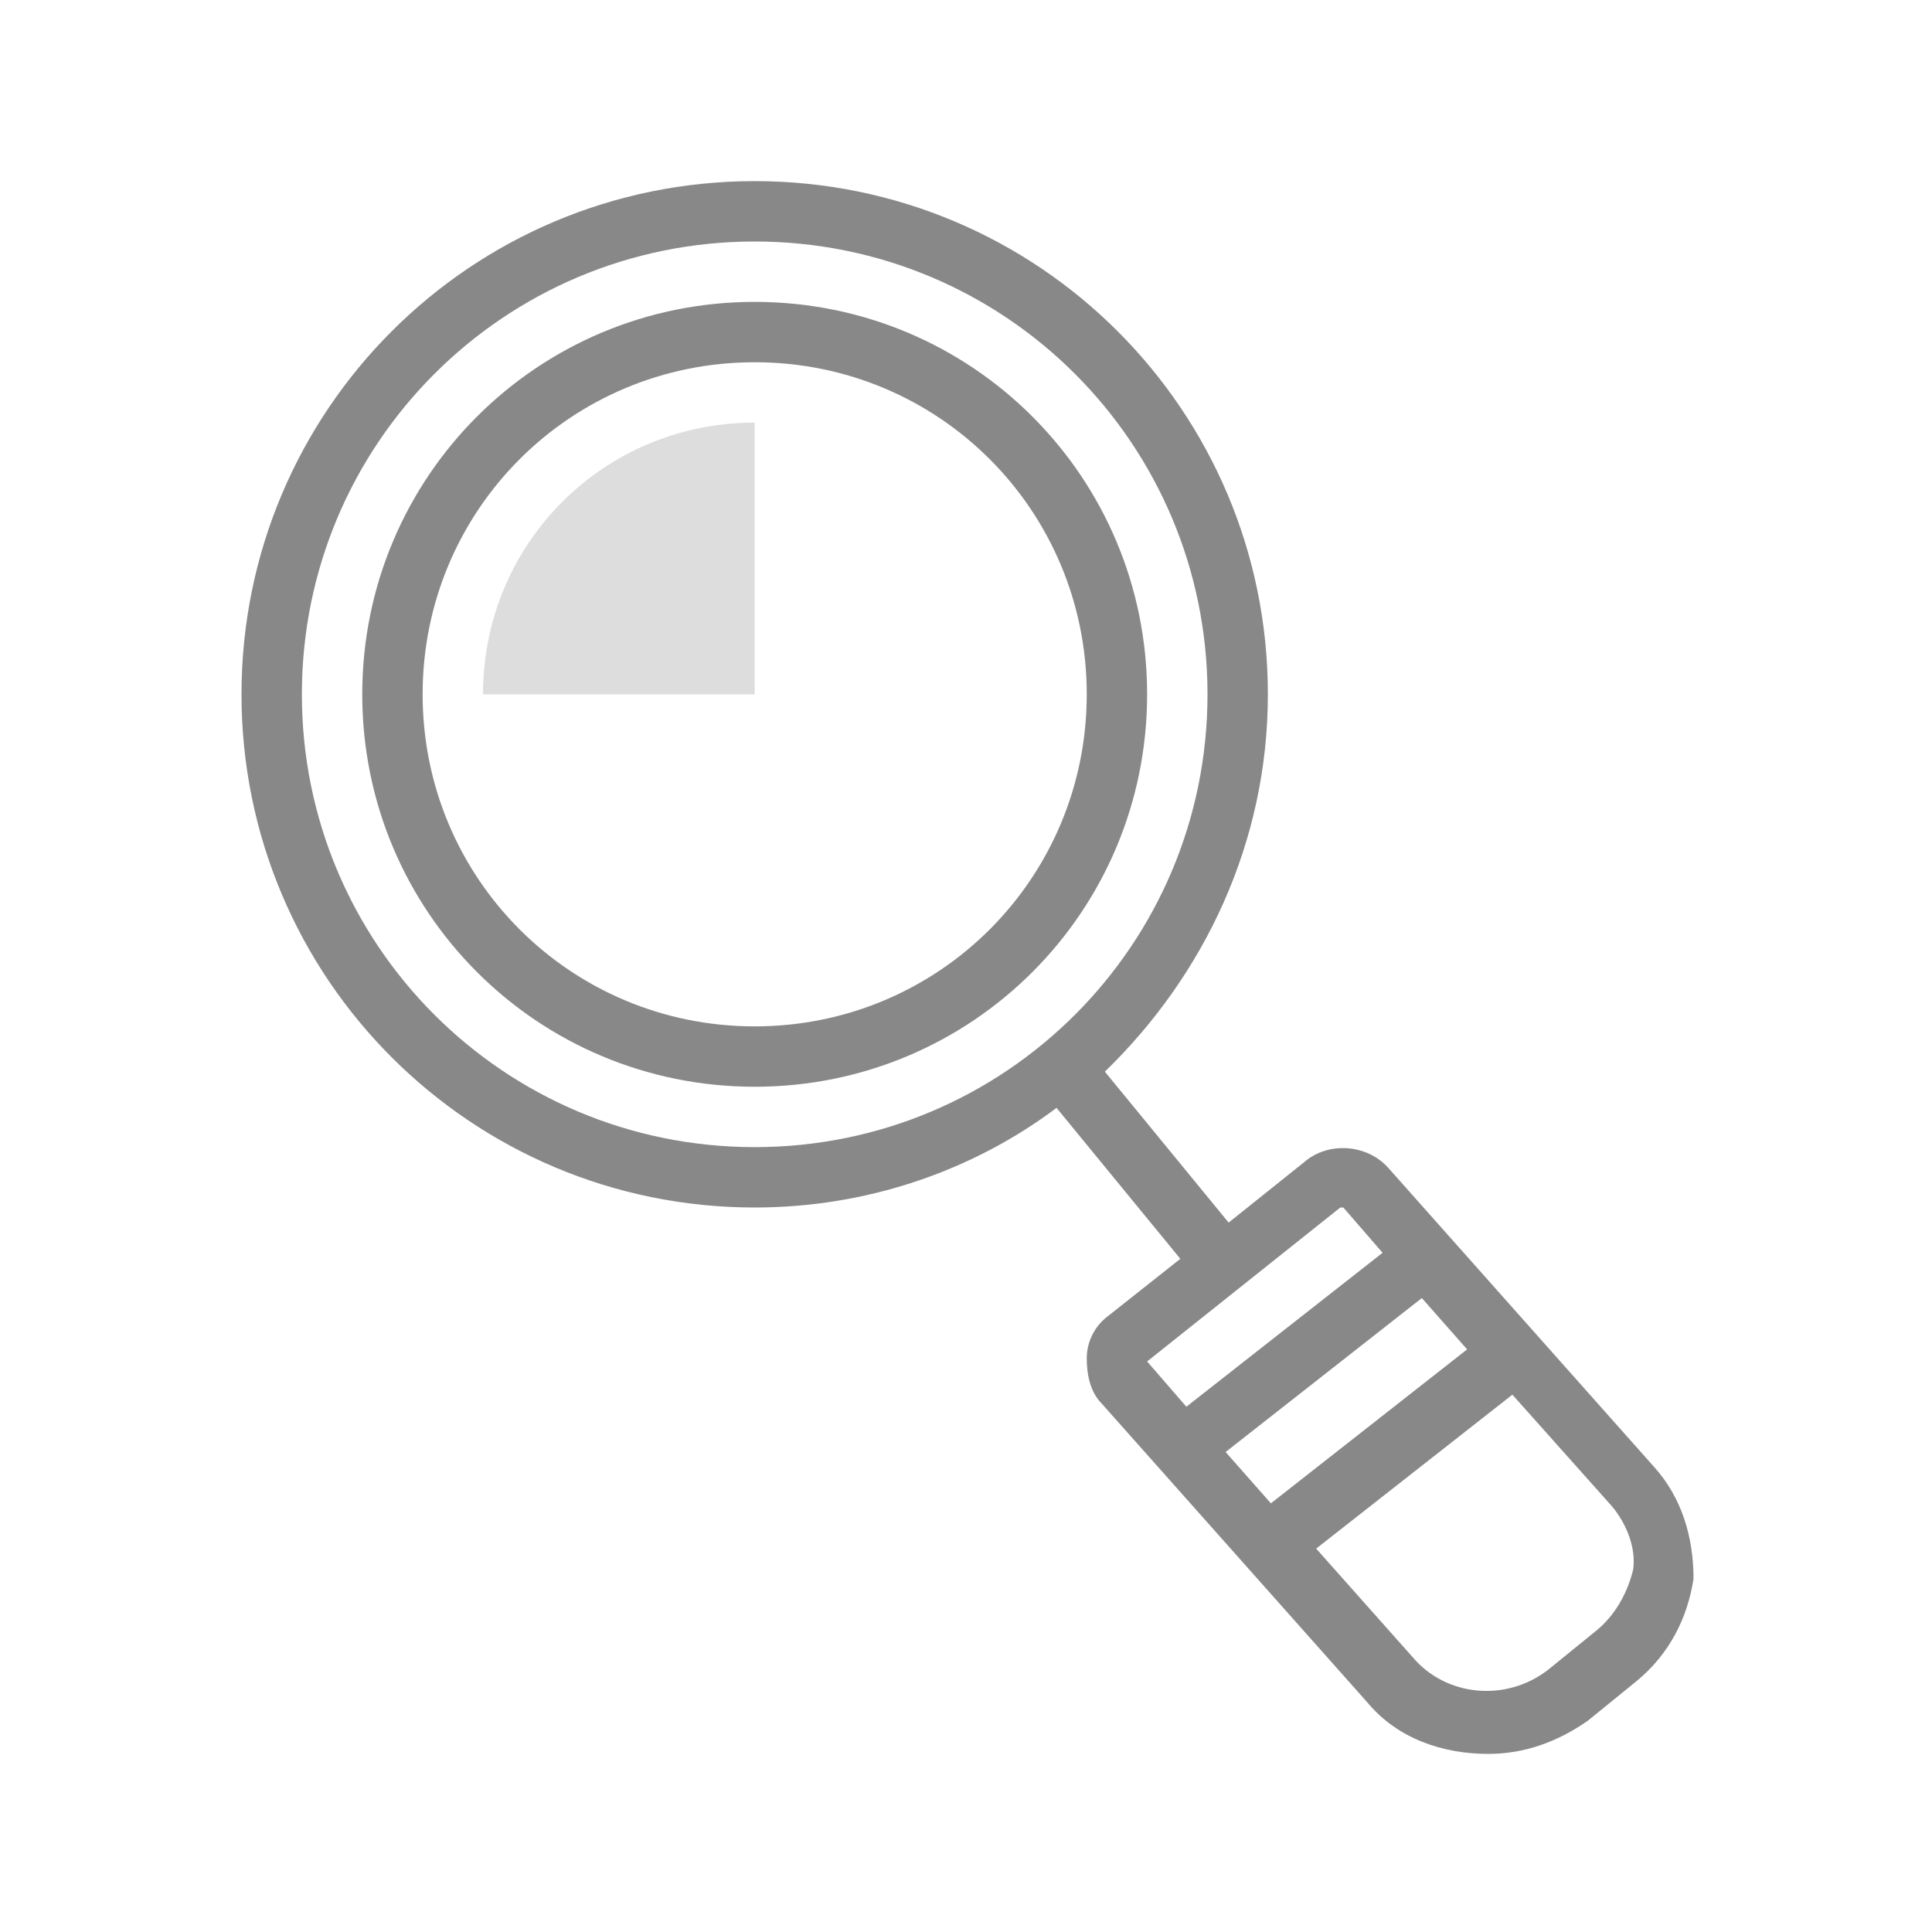
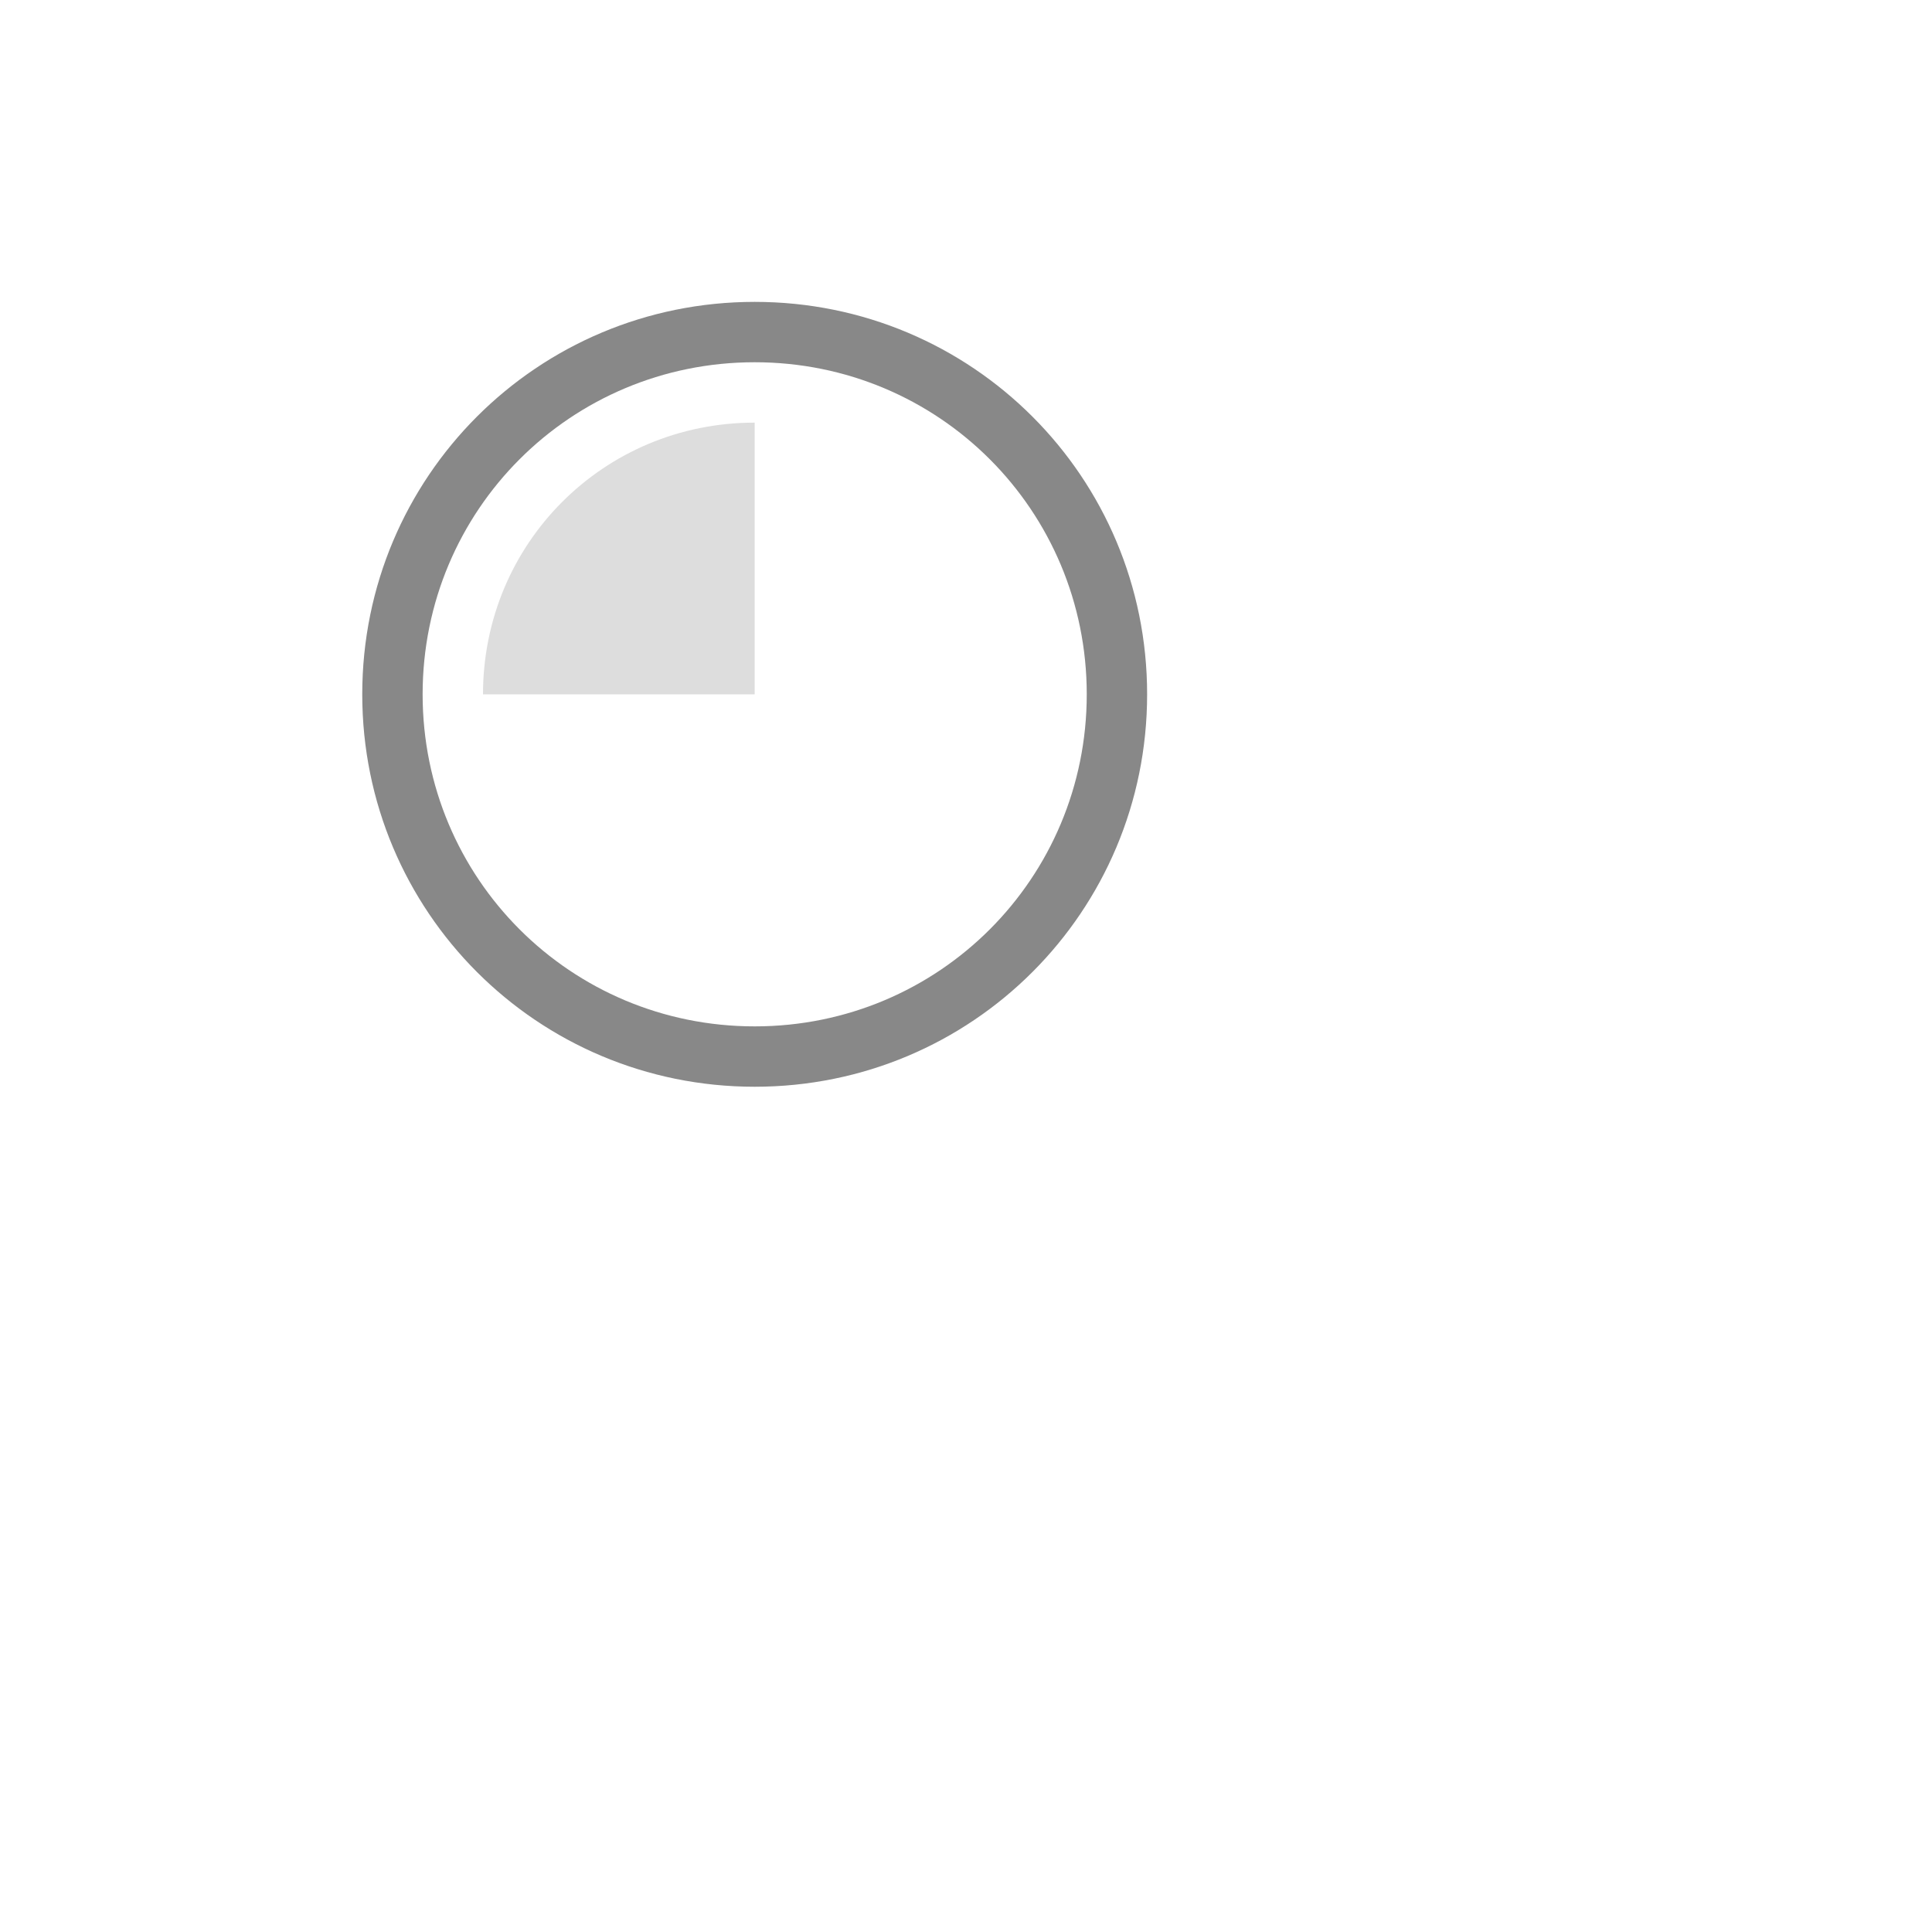
<svg xmlns="http://www.w3.org/2000/svg" version="1.1" id="Capa_1" x="0px" y="0px" viewBox="0 0 64 64" style="enable-background:new 0 0 64 64;" xml:space="preserve">
  <style type="text/css">
	.st0{fill:url(#SVGID_1_);}
	.st1{fill:url(#SVGID_2_);}
	.st2{fill:url(#SVGID_3_);}
</style>
  <linearGradient id="SVGID_1_" gradientUnits="userSpaceOnUse" x1="20.499" y1="50.999" x2="20.499" y2="40.416" gradientTransform="matrix(1 0 0 -1 0 64)">
    <stop offset="0" style="stop-color:#DDDDDD" />
    <stop offset="1" style="stop-color:#DDDDDD" />
  </linearGradient>
  <path class="st0" d="M25,14c-5,0-9,4-9,9h9V14z" />
  <linearGradient id="SVGID_2_" gradientUnits="userSpaceOnUse" x1="24.511" y1="58.73" x2="26.011" y2="4.223" gradientTransform="matrix(1 0 0 -1 0 64)">
    <stop offset="0" style="stop-color:#888888" />
    <stop offset="1" style="stop-color:#888888" />
  </linearGradient>
  <path class="st1" d="M25,10c-7.2,0-13,5.8-13,13s5.8,13,13,13s13-5.8,13-13S32.2,10,25,10z M25,34c-6.1,0-11-4.9-11-11s4.9-11,11-11  s11,4.9,11,11S31.1,34,25,34z" />
  <linearGradient id="SVGID_3_" gradientUnits="userSpaceOnUse" x1="31.109" y1="58.911" x2="32.609" y2="4.405" gradientTransform="matrix(1 0 0 -1 0 64)">
    <stop offset="0" style="stop-color:#888888" />
    <stop offset="1" style="stop-color:#888888" />
  </linearGradient>
-   <path class="st2" d="M54.8,48.6L46,38.7c-0.7-0.8-2-0.9-2.8-0.2l-2.5,2l-4.1-5C39.9,32.3,42,27.9,42,23c0-9.4-7.6-17-17-17  S8,13.6,8,23s7.6,17,17,17c3.7,0,7.2-1.2,10-3.3l4.1,5l-2.4,1.9c-0.4,0.3-0.7,0.8-0.7,1.4c0,0.5,0.1,1.1,0.5,1.5l8.8,9.9  c1,1.2,2.5,1.7,4,1.7c1.2,0,2.3-0.4,3.3-1.1l1.6-1.3c1.1-0.9,1.7-2.1,1.9-3.4C56.1,50.9,55.7,49.6,54.8,48.6z M10,23  c0-8.3,6.7-15,15-15s15,6.7,15,15s-6.7,15-15,15S10,31.3,10,23z M48.6,44.7l-6.5,5.1l-1.5-1.7l6.5-5.1L48.6,44.7z M44.4,40  C44.4,40,44.4,40,44.4,40c0.1,0,0.1,0,0.1,0l1.3,1.5l-6.5,5.1L38,45.1L44.4,40z M52.9,54l-1.6,1.3c-1.4,1.1-3.4,0.9-4.5-0.4  l-3.2-3.6l6.5-5.1l3.3,3.7c0.5,0.6,0.8,1.4,0.7,2.1C53.9,52.8,53.5,53.5,52.9,54z" />
</svg>